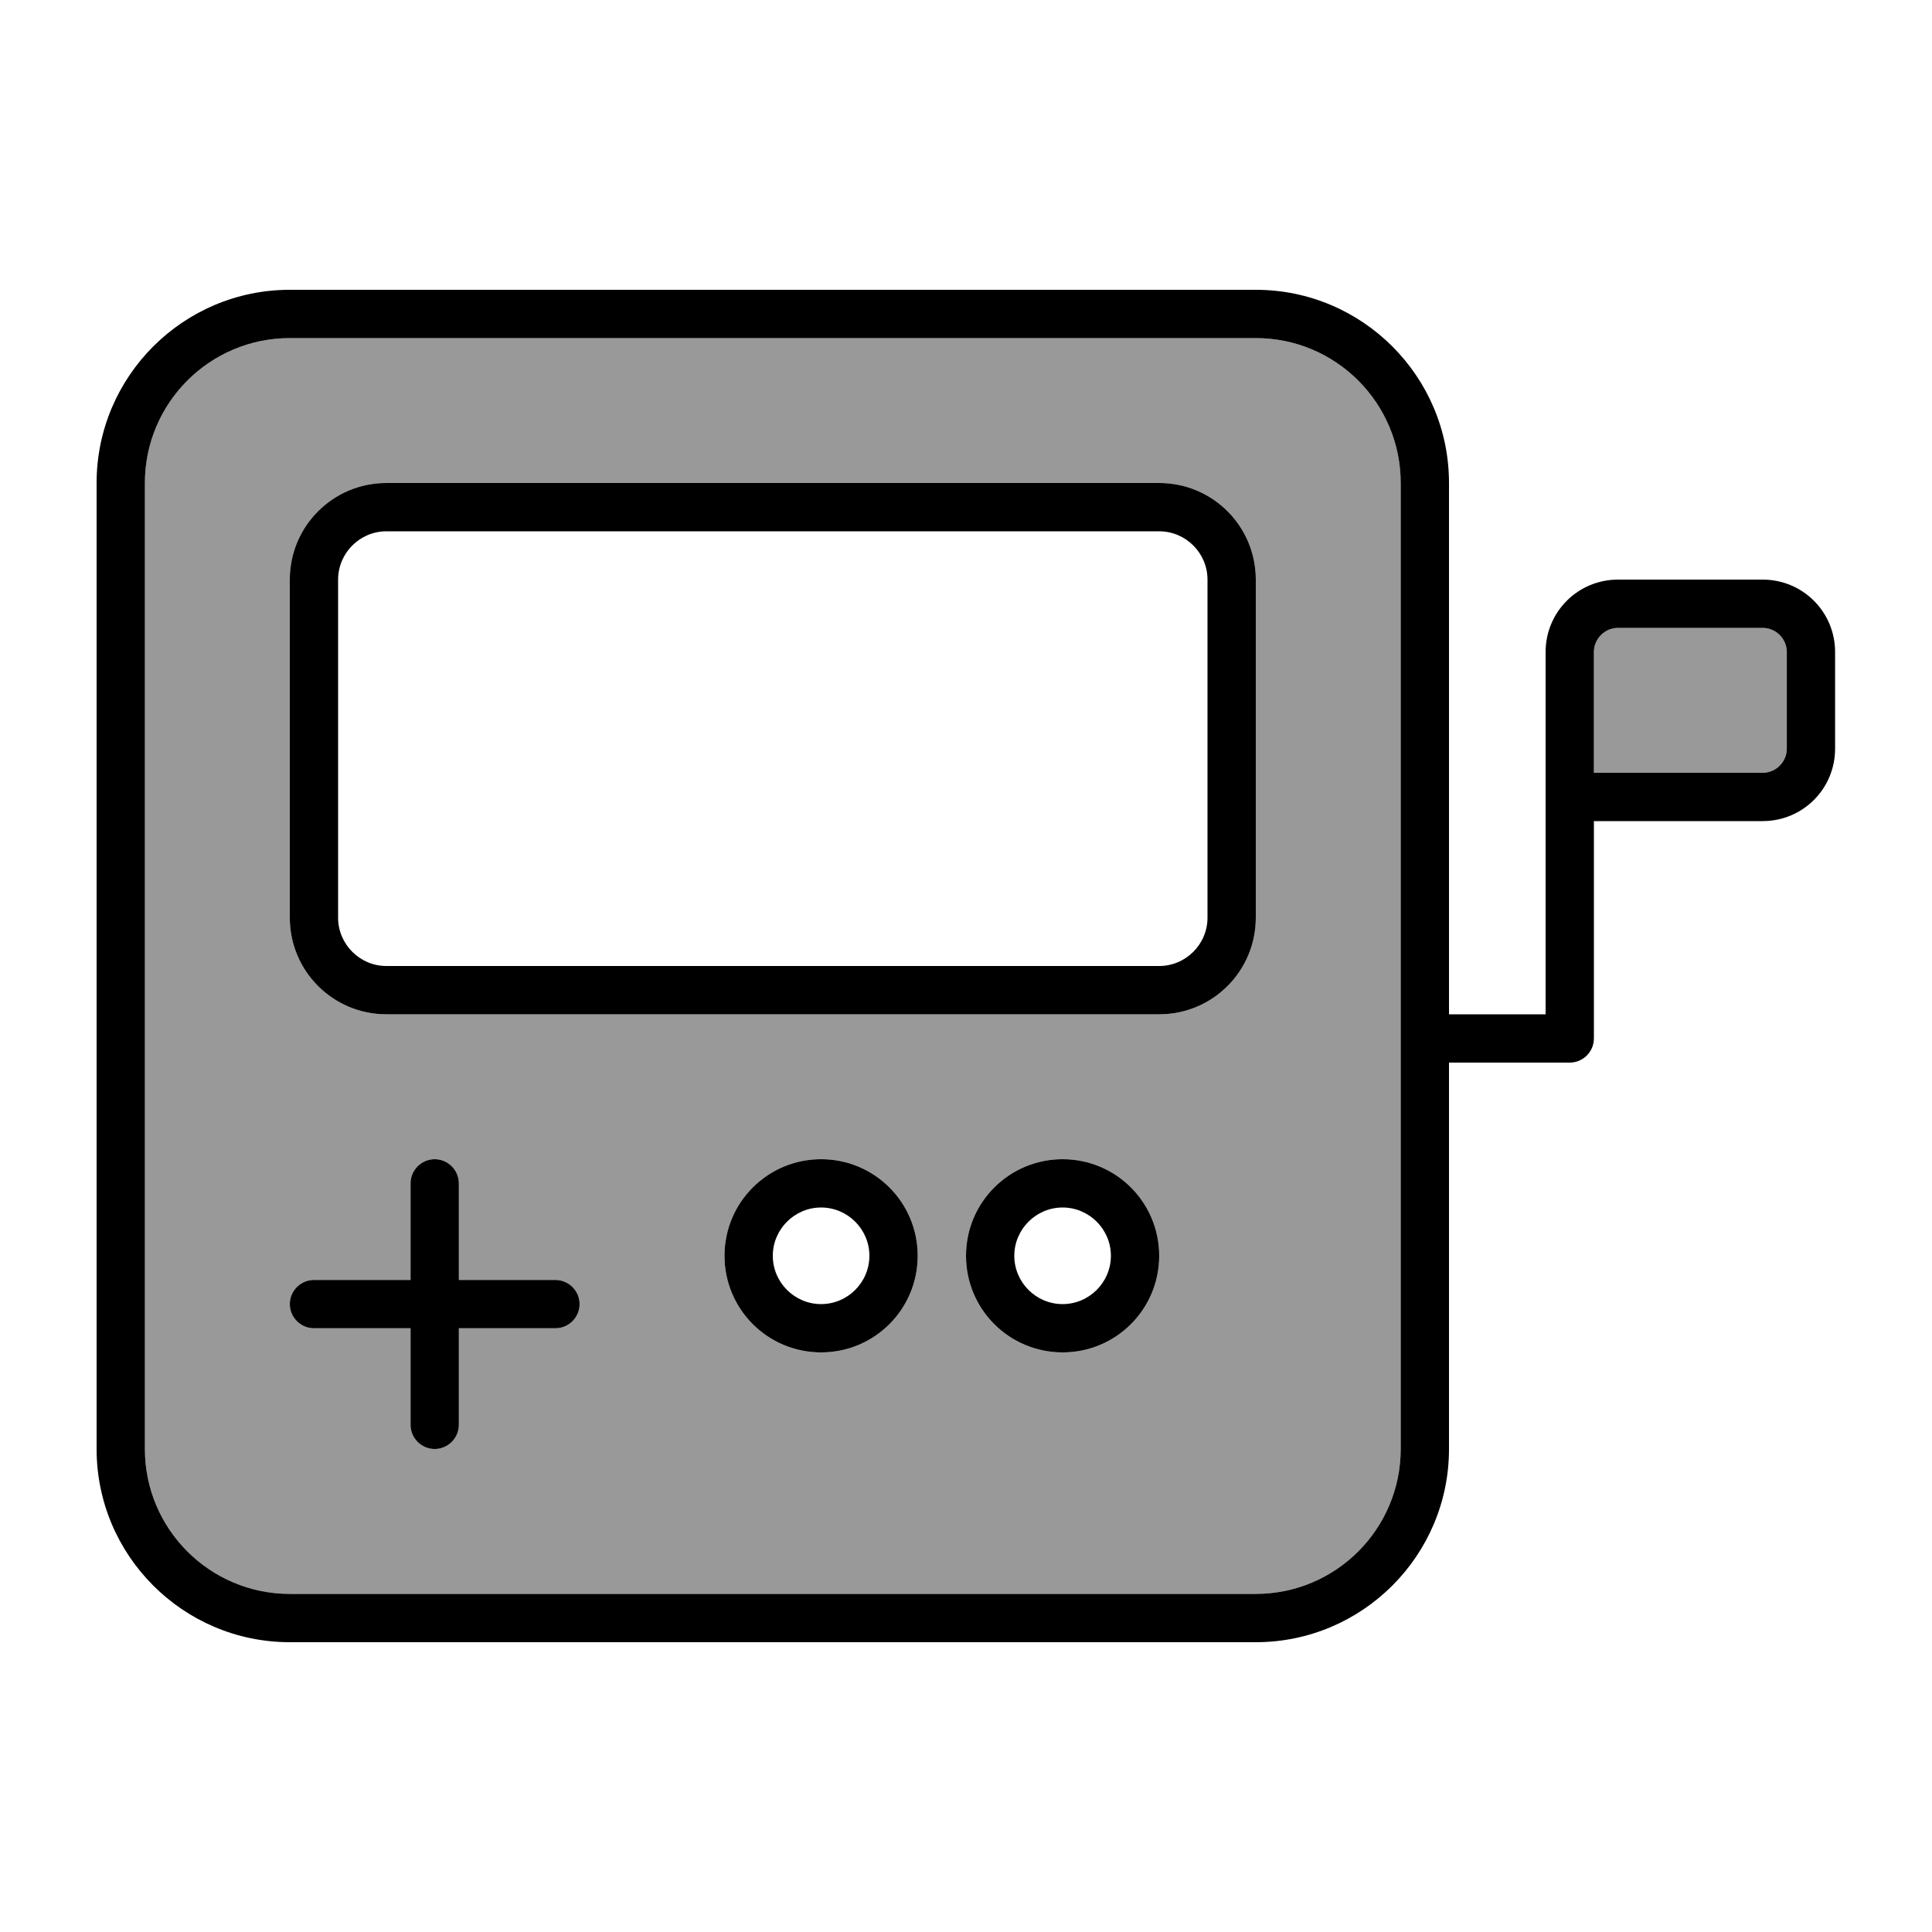
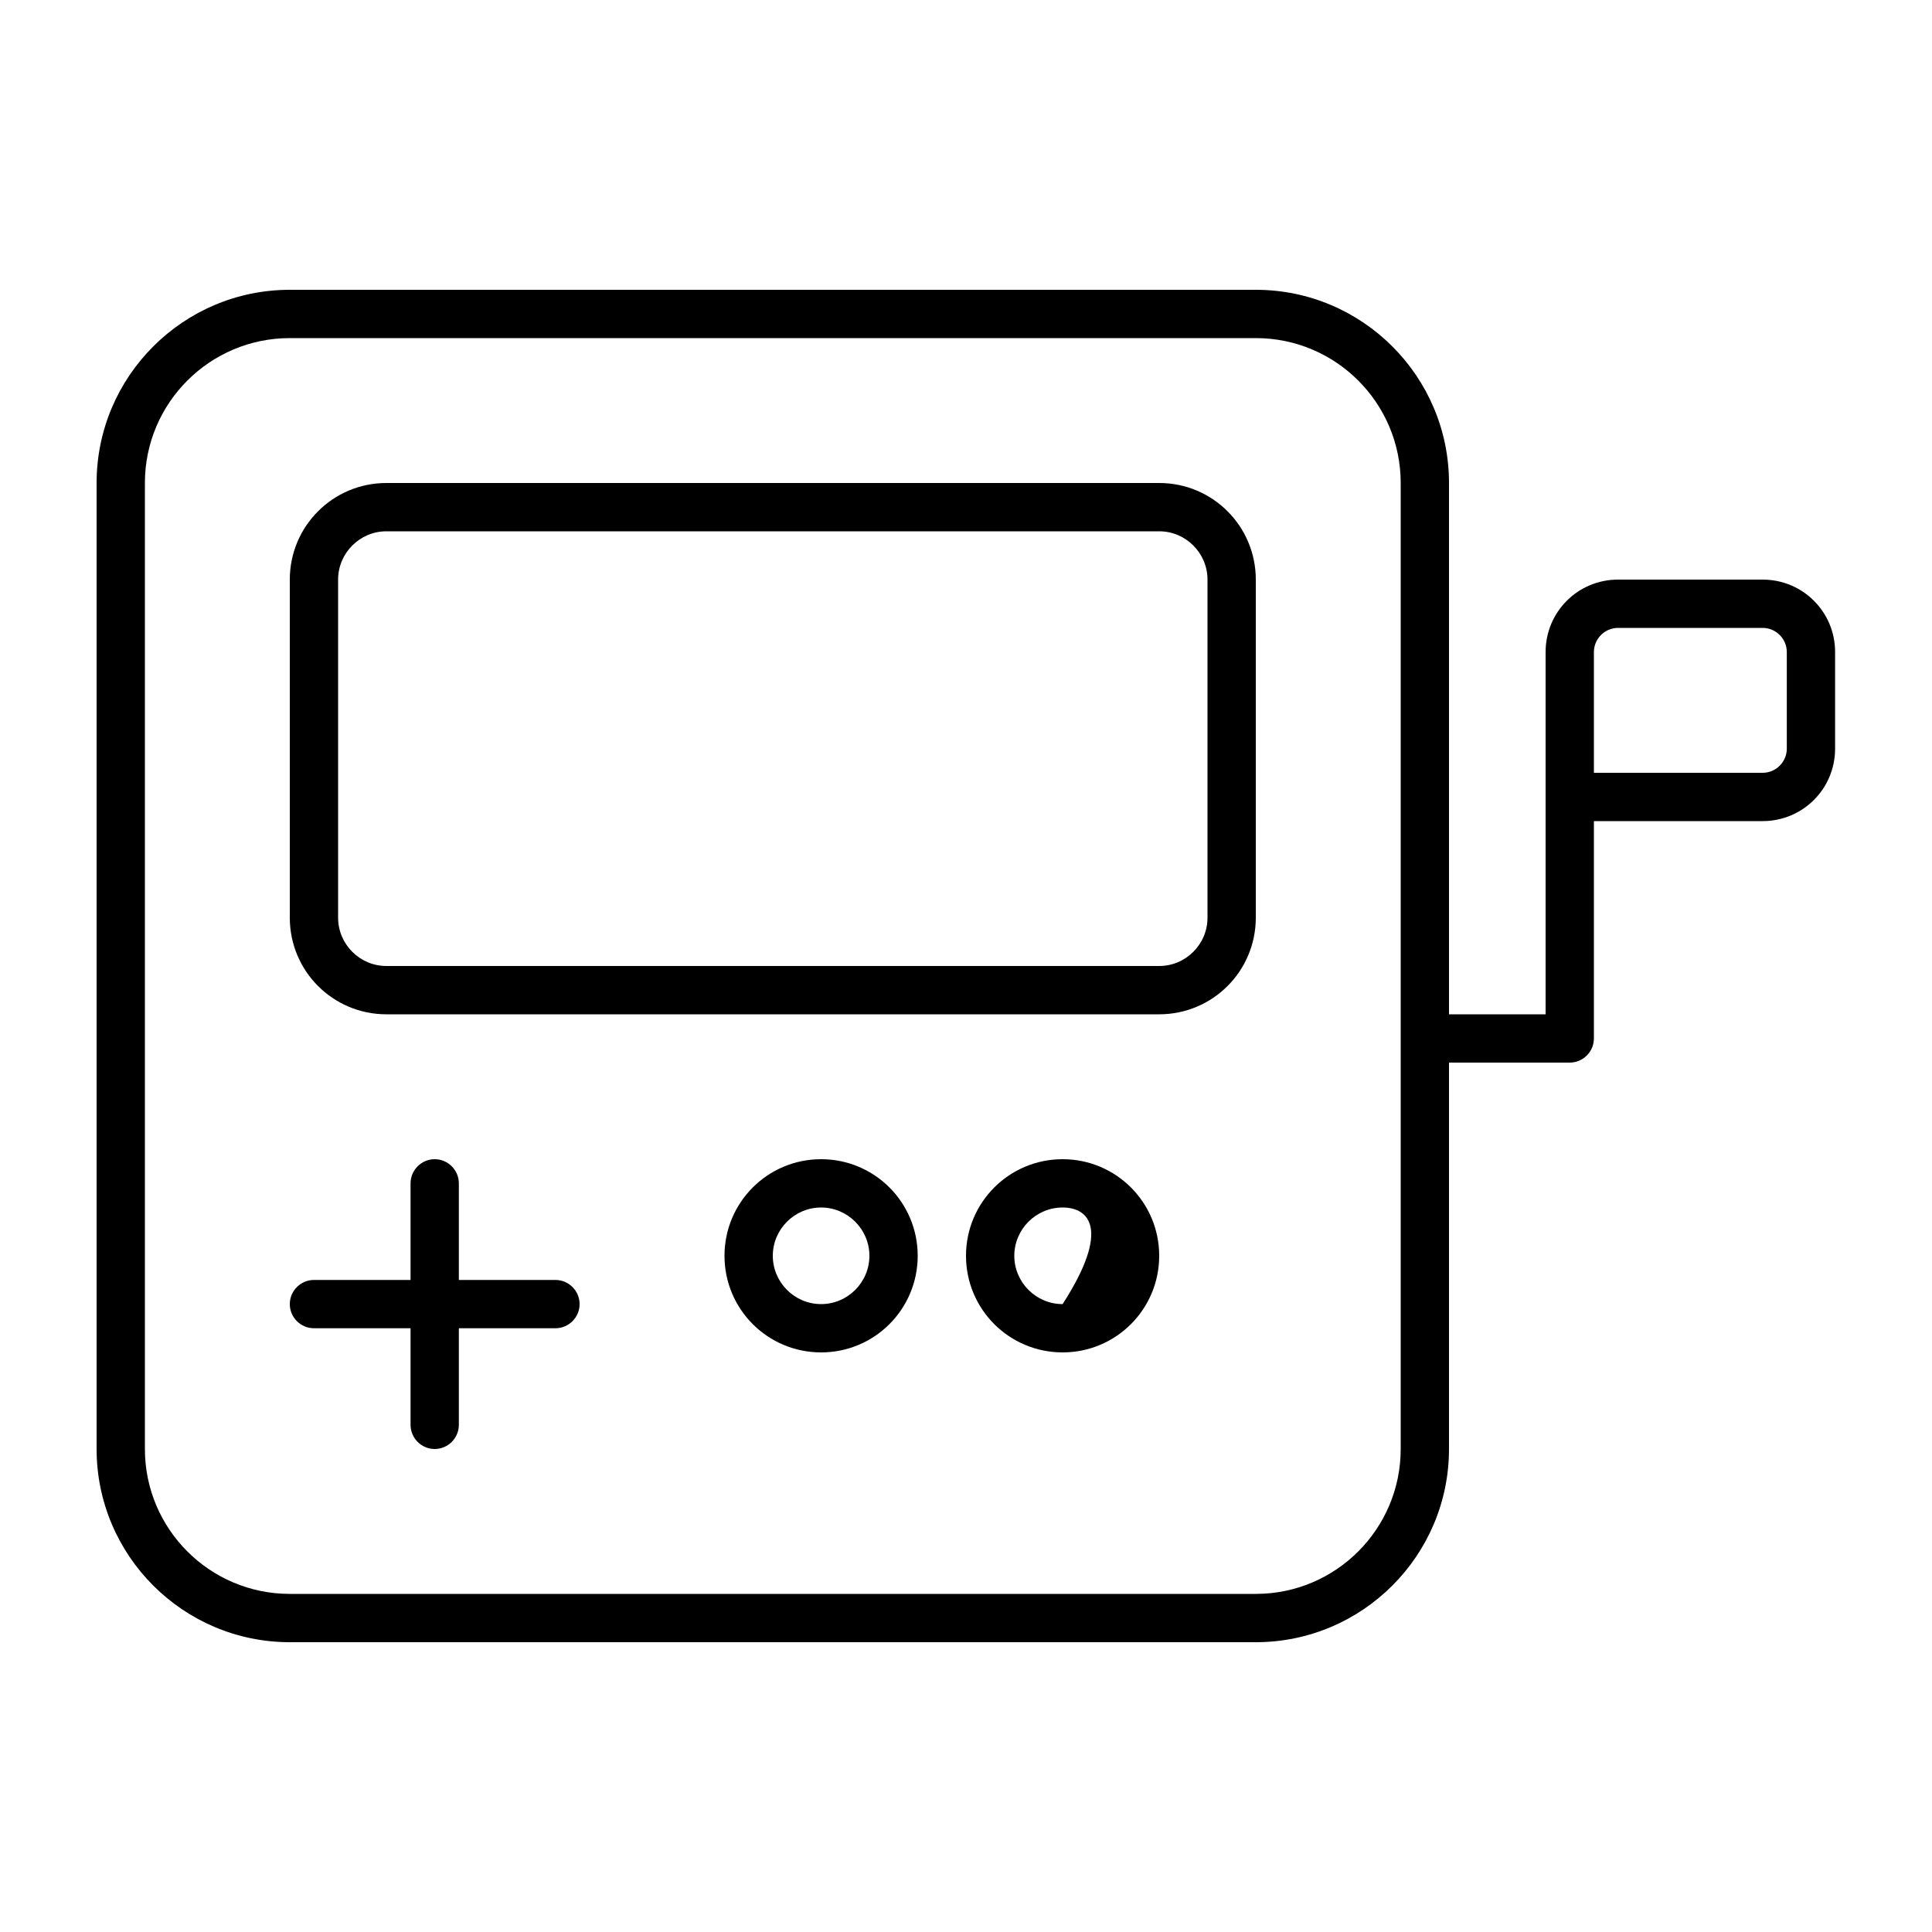
<svg xmlns="http://www.w3.org/2000/svg" viewBox="0 0 640 640">
-   <path opacity=".4" fill="currentColor" d="M48 160L48 480C48 506.5 69.5 528 96 528L416 528C442.5 528 464 506.5 464 480L464 160C464 133.5 442.5 112 416 112L96 112C69.5 112 48 133.5 48 160zM96 192C96 174.3 110.3 160 128 160L384 160C401.7 160 416 174.3 416 192L416 304C416 321.7 401.7 336 384 336L128 336C110.3 336 96 321.7 96 304L96 192zM96 432C96 427.6 99.6 424 104 424L136 424L136 392C136 387.6 139.6 384 144 384C148.4 384 152 387.6 152 392L152 424L184 424C188.4 424 192 427.6 192 432C192 436.4 188.4 440 184 440L152 440L152 472C152 476.4 148.4 480 144 480C139.6 480 136 476.4 136 472L136 440L104 440C99.6 440 96 436.4 96 432zM304 416C304 433.7 289.7 448 272 448C254.3 448 240 433.7 240 416C240 398.3 254.3 384 272 384C289.7 384 304 398.3 304 416zM384 416C384 433.7 369.7 448 352 448C334.3 448 320 433.7 320 416C320 398.3 334.3 384 352 384C369.7 384 384 398.3 384 416zM528 216L528 256L583.9 256C588.3 256 591.9 252.4 591.9 248L591.9 216C591.9 211.6 588.3 208 583.9 208L536 208C531.6 208 528 211.6 528 216z" />
-   <path fill="currentColor" d="M416 112L96 112C69.5 112 48 133.5 48 160L48 480C48 506.5 69.5 528 96 528L416 528C442.5 528 464 506.5 464 480L464 160C464 133.5 442.5 112 416 112zM480 160L480 336L512 336L512 216C512 202.7 522.7 192 536 192L583.9 192C597.2 192 607.9 202.7 607.9 216L607.9 248C607.9 261.3 597.2 272 583.9 272L528 272L528 344C528 348.4 524.4 352 520 352L480 352L480 480C480 515.3 451.3 544 416 544L96 544C60.7 544 32 515.3 32 480L32 160C32 124.7 60.7 96 96 96L416 96C451.3 96 480 124.7 480 160zM384 176L128 176C119.2 176 112 183.2 112 192L112 304C112 312.8 119.2 320 128 320L384 320C392.8 320 400 312.8 400 304L400 192C400 183.2 392.8 176 384 176zM128 160L384 160C401.7 160 416 174.3 416 192L416 304C416 321.7 401.7 336 384 336L128 336C110.3 336 96 321.7 96 304L96 192C96 174.3 110.3 160 128 160zM152 392L152 424L184 424C188.4 424 192 427.6 192 432C192 436.4 188.4 440 184 440L152 440L152 472C152 476.4 148.4 480 144 480C139.6 480 136 476.4 136 472L136 440L104 440C99.6 440 96 436.4 96 432C96 427.6 99.6 424 104 424L136 424L136 392C136 387.6 139.6 384 144 384C148.4 384 152 387.6 152 392zM272 400C263.2 400 256 407.2 256 416C256 424.8 263.2 432 272 432C280.8 432 288 424.8 288 416C288 407.2 280.8 400 272 400zM304 416C304 433.7 289.7 448 272 448C254.3 448 240 433.7 240 416C240 398.3 254.3 384 272 384C289.7 384 304 398.3 304 416zM336 416C336 424.8 343.2 432 352 432C360.8 432 368 424.8 368 416C368 407.2 360.8 400 352 400C343.2 400 336 407.2 336 416zM352 448C334.3 448 320 433.7 320 416C320 398.3 334.3 384 352 384C369.7 384 384 398.3 384 416C384 433.7 369.7 448 352 448zM536 208C531.6 208 528 211.6 528 216L528 256L583.9 256C588.3 256 591.9 252.4 591.9 248L591.9 216C591.9 211.6 588.3 208 583.9 208L536 208z" />
+   <path fill="currentColor" d="M416 112L96 112C69.5 112 48 133.5 48 160L48 480C48 506.5 69.5 528 96 528L416 528C442.5 528 464 506.5 464 480L464 160C464 133.5 442.5 112 416 112zM480 160L480 336L512 336L512 216C512 202.7 522.7 192 536 192L583.9 192C597.2 192 607.9 202.7 607.9 216L607.9 248C607.9 261.3 597.2 272 583.9 272L528 272L528 344C528 348.4 524.4 352 520 352L480 352L480 480C480 515.3 451.3 544 416 544L96 544C60.7 544 32 515.3 32 480L32 160C32 124.7 60.7 96 96 96L416 96C451.3 96 480 124.7 480 160zM384 176L128 176C119.2 176 112 183.2 112 192L112 304C112 312.8 119.2 320 128 320L384 320C392.8 320 400 312.8 400 304L400 192C400 183.2 392.8 176 384 176zM128 160L384 160C401.7 160 416 174.3 416 192L416 304C416 321.7 401.7 336 384 336L128 336C110.3 336 96 321.7 96 304L96 192C96 174.3 110.3 160 128 160zM152 392L152 424L184 424C188.4 424 192 427.6 192 432C192 436.4 188.4 440 184 440L152 440L152 472C152 476.4 148.4 480 144 480C139.6 480 136 476.4 136 472L136 440L104 440C99.6 440 96 436.4 96 432C96 427.6 99.6 424 104 424L136 424L136 392C136 387.6 139.6 384 144 384C148.4 384 152 387.6 152 392zM272 400C263.2 400 256 407.2 256 416C256 424.8 263.2 432 272 432C280.8 432 288 424.8 288 416C288 407.2 280.8 400 272 400zM304 416C304 433.7 289.7 448 272 448C254.3 448 240 433.7 240 416C240 398.3 254.3 384 272 384C289.7 384 304 398.3 304 416zM336 416C336 424.8 343.2 432 352 432C368 407.2 360.8 400 352 400C343.2 400 336 407.2 336 416zM352 448C334.3 448 320 433.7 320 416C320 398.3 334.3 384 352 384C369.7 384 384 398.3 384 416C384 433.7 369.7 448 352 448zM536 208C531.6 208 528 211.6 528 216L528 256L583.9 256C588.3 256 591.9 252.4 591.9 248L591.9 216C591.9 211.6 588.3 208 583.9 208L536 208z" />
</svg>